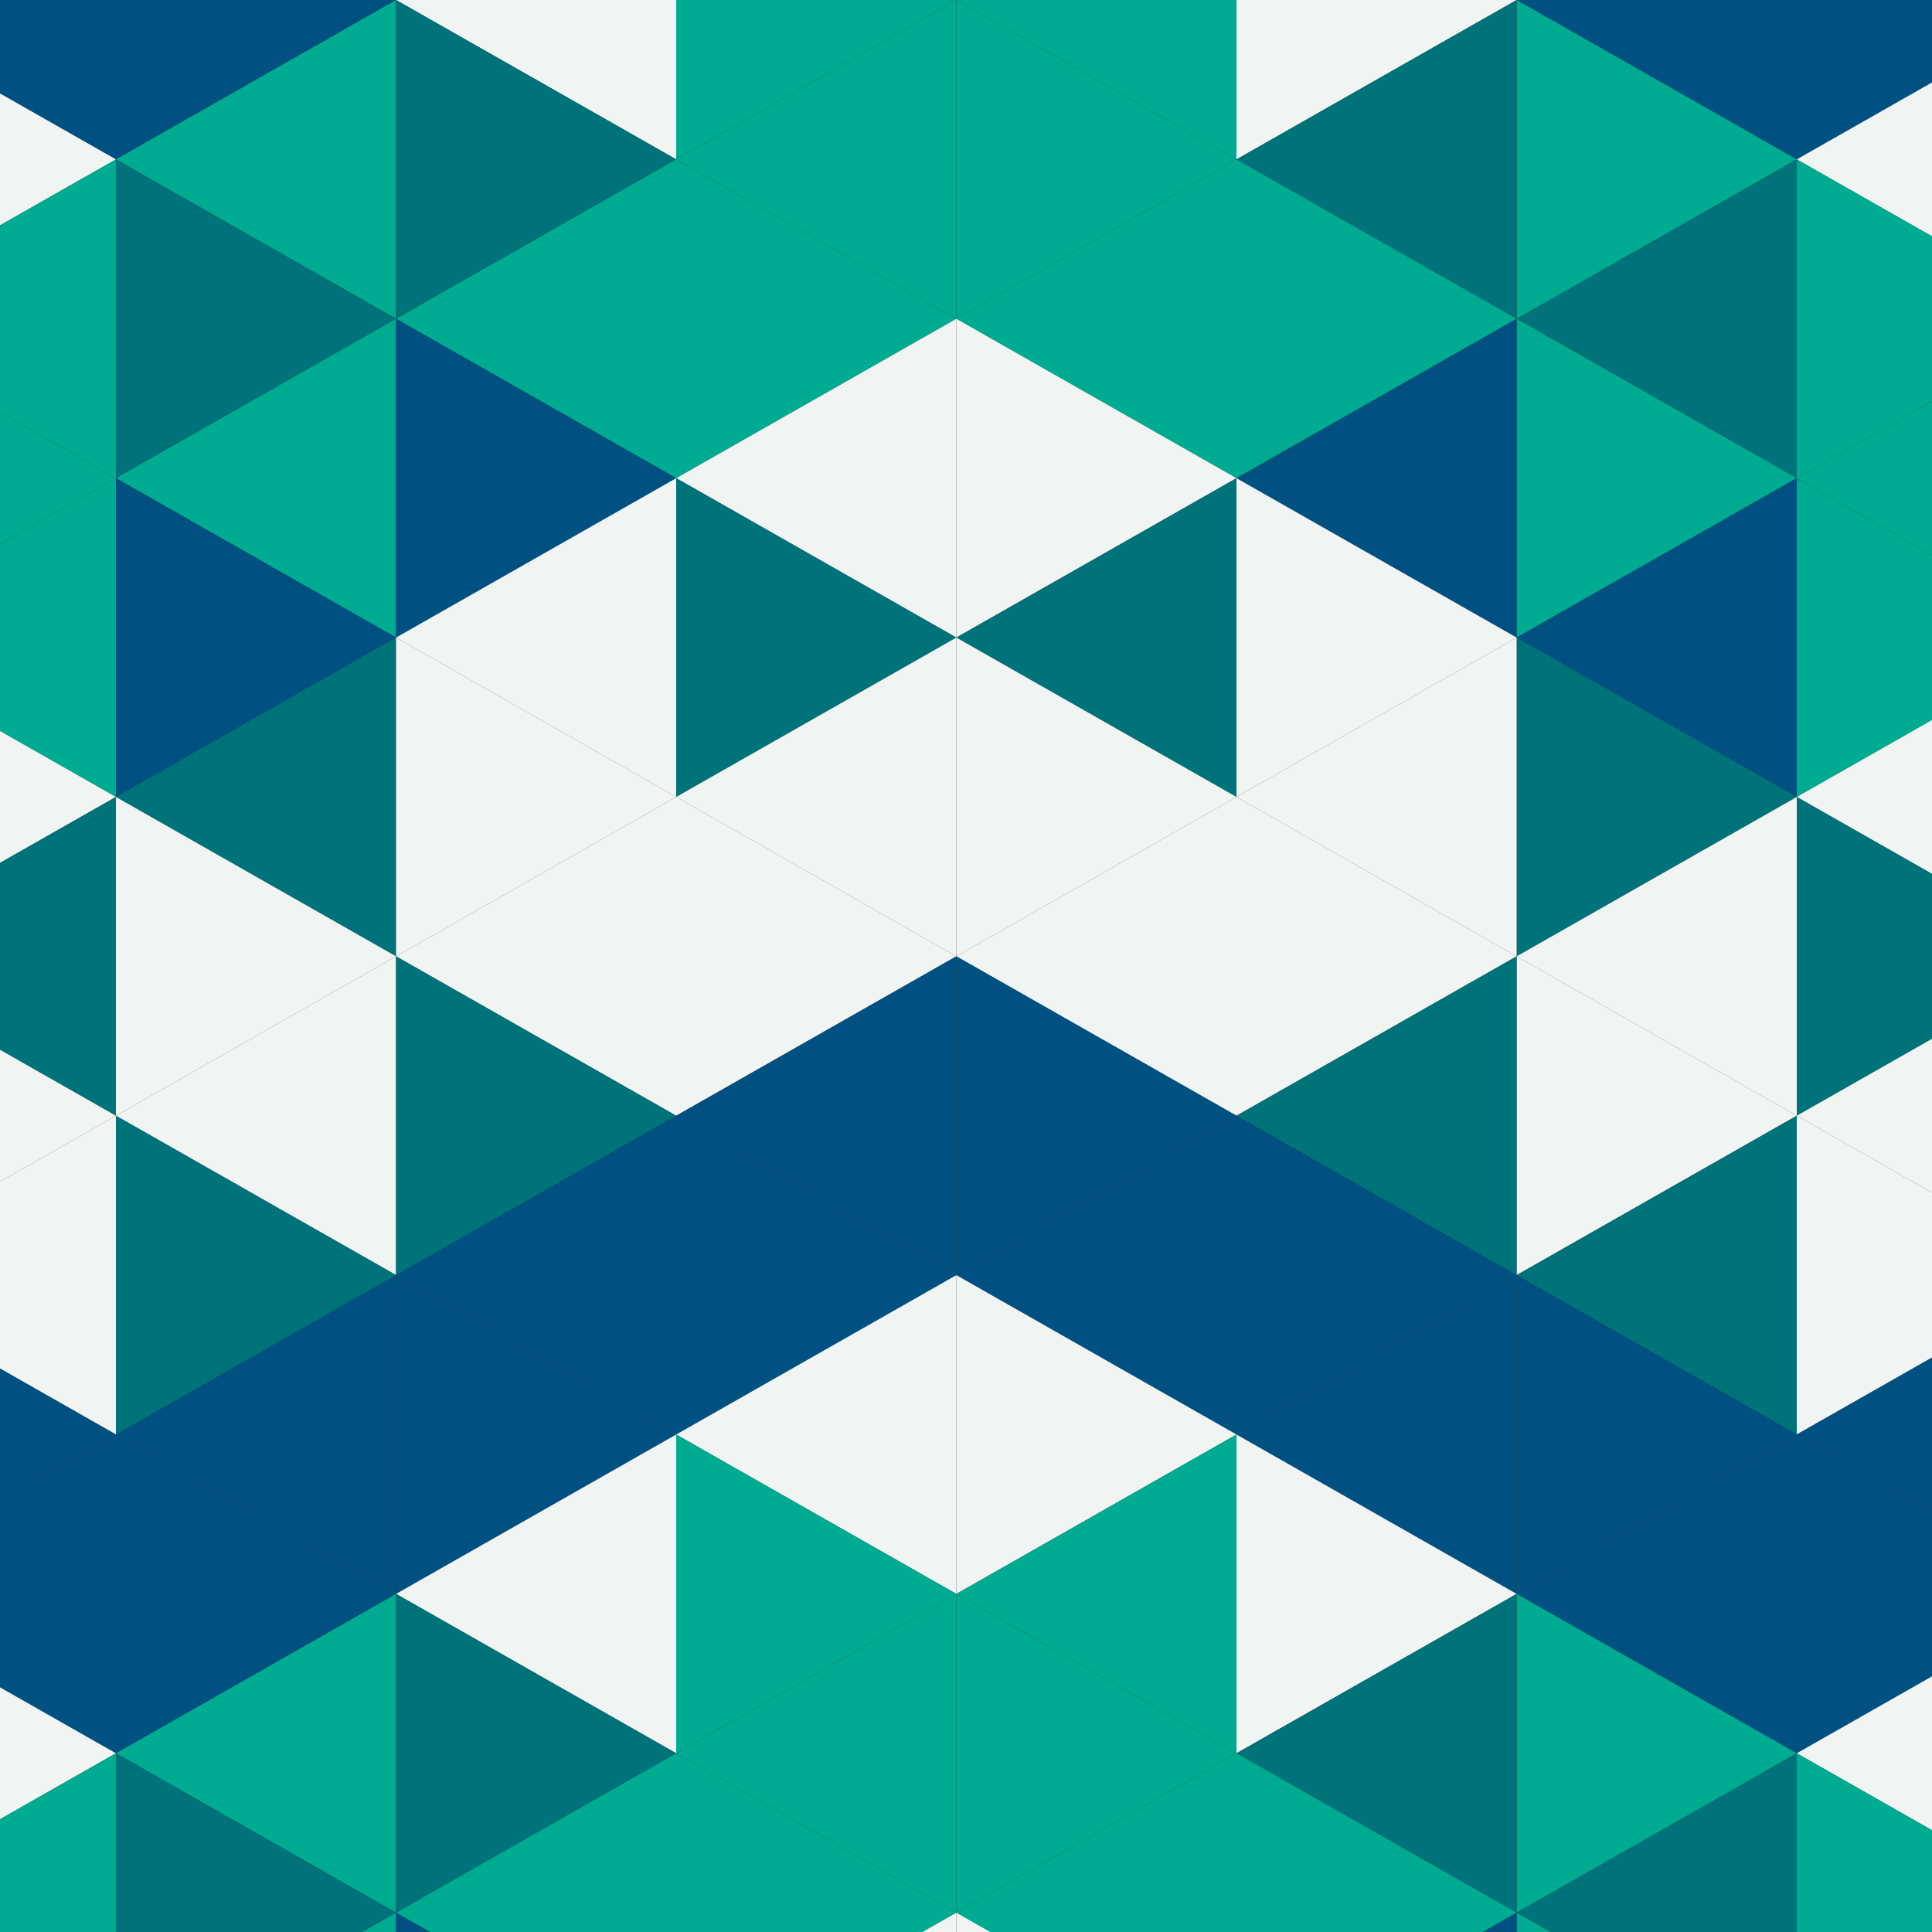
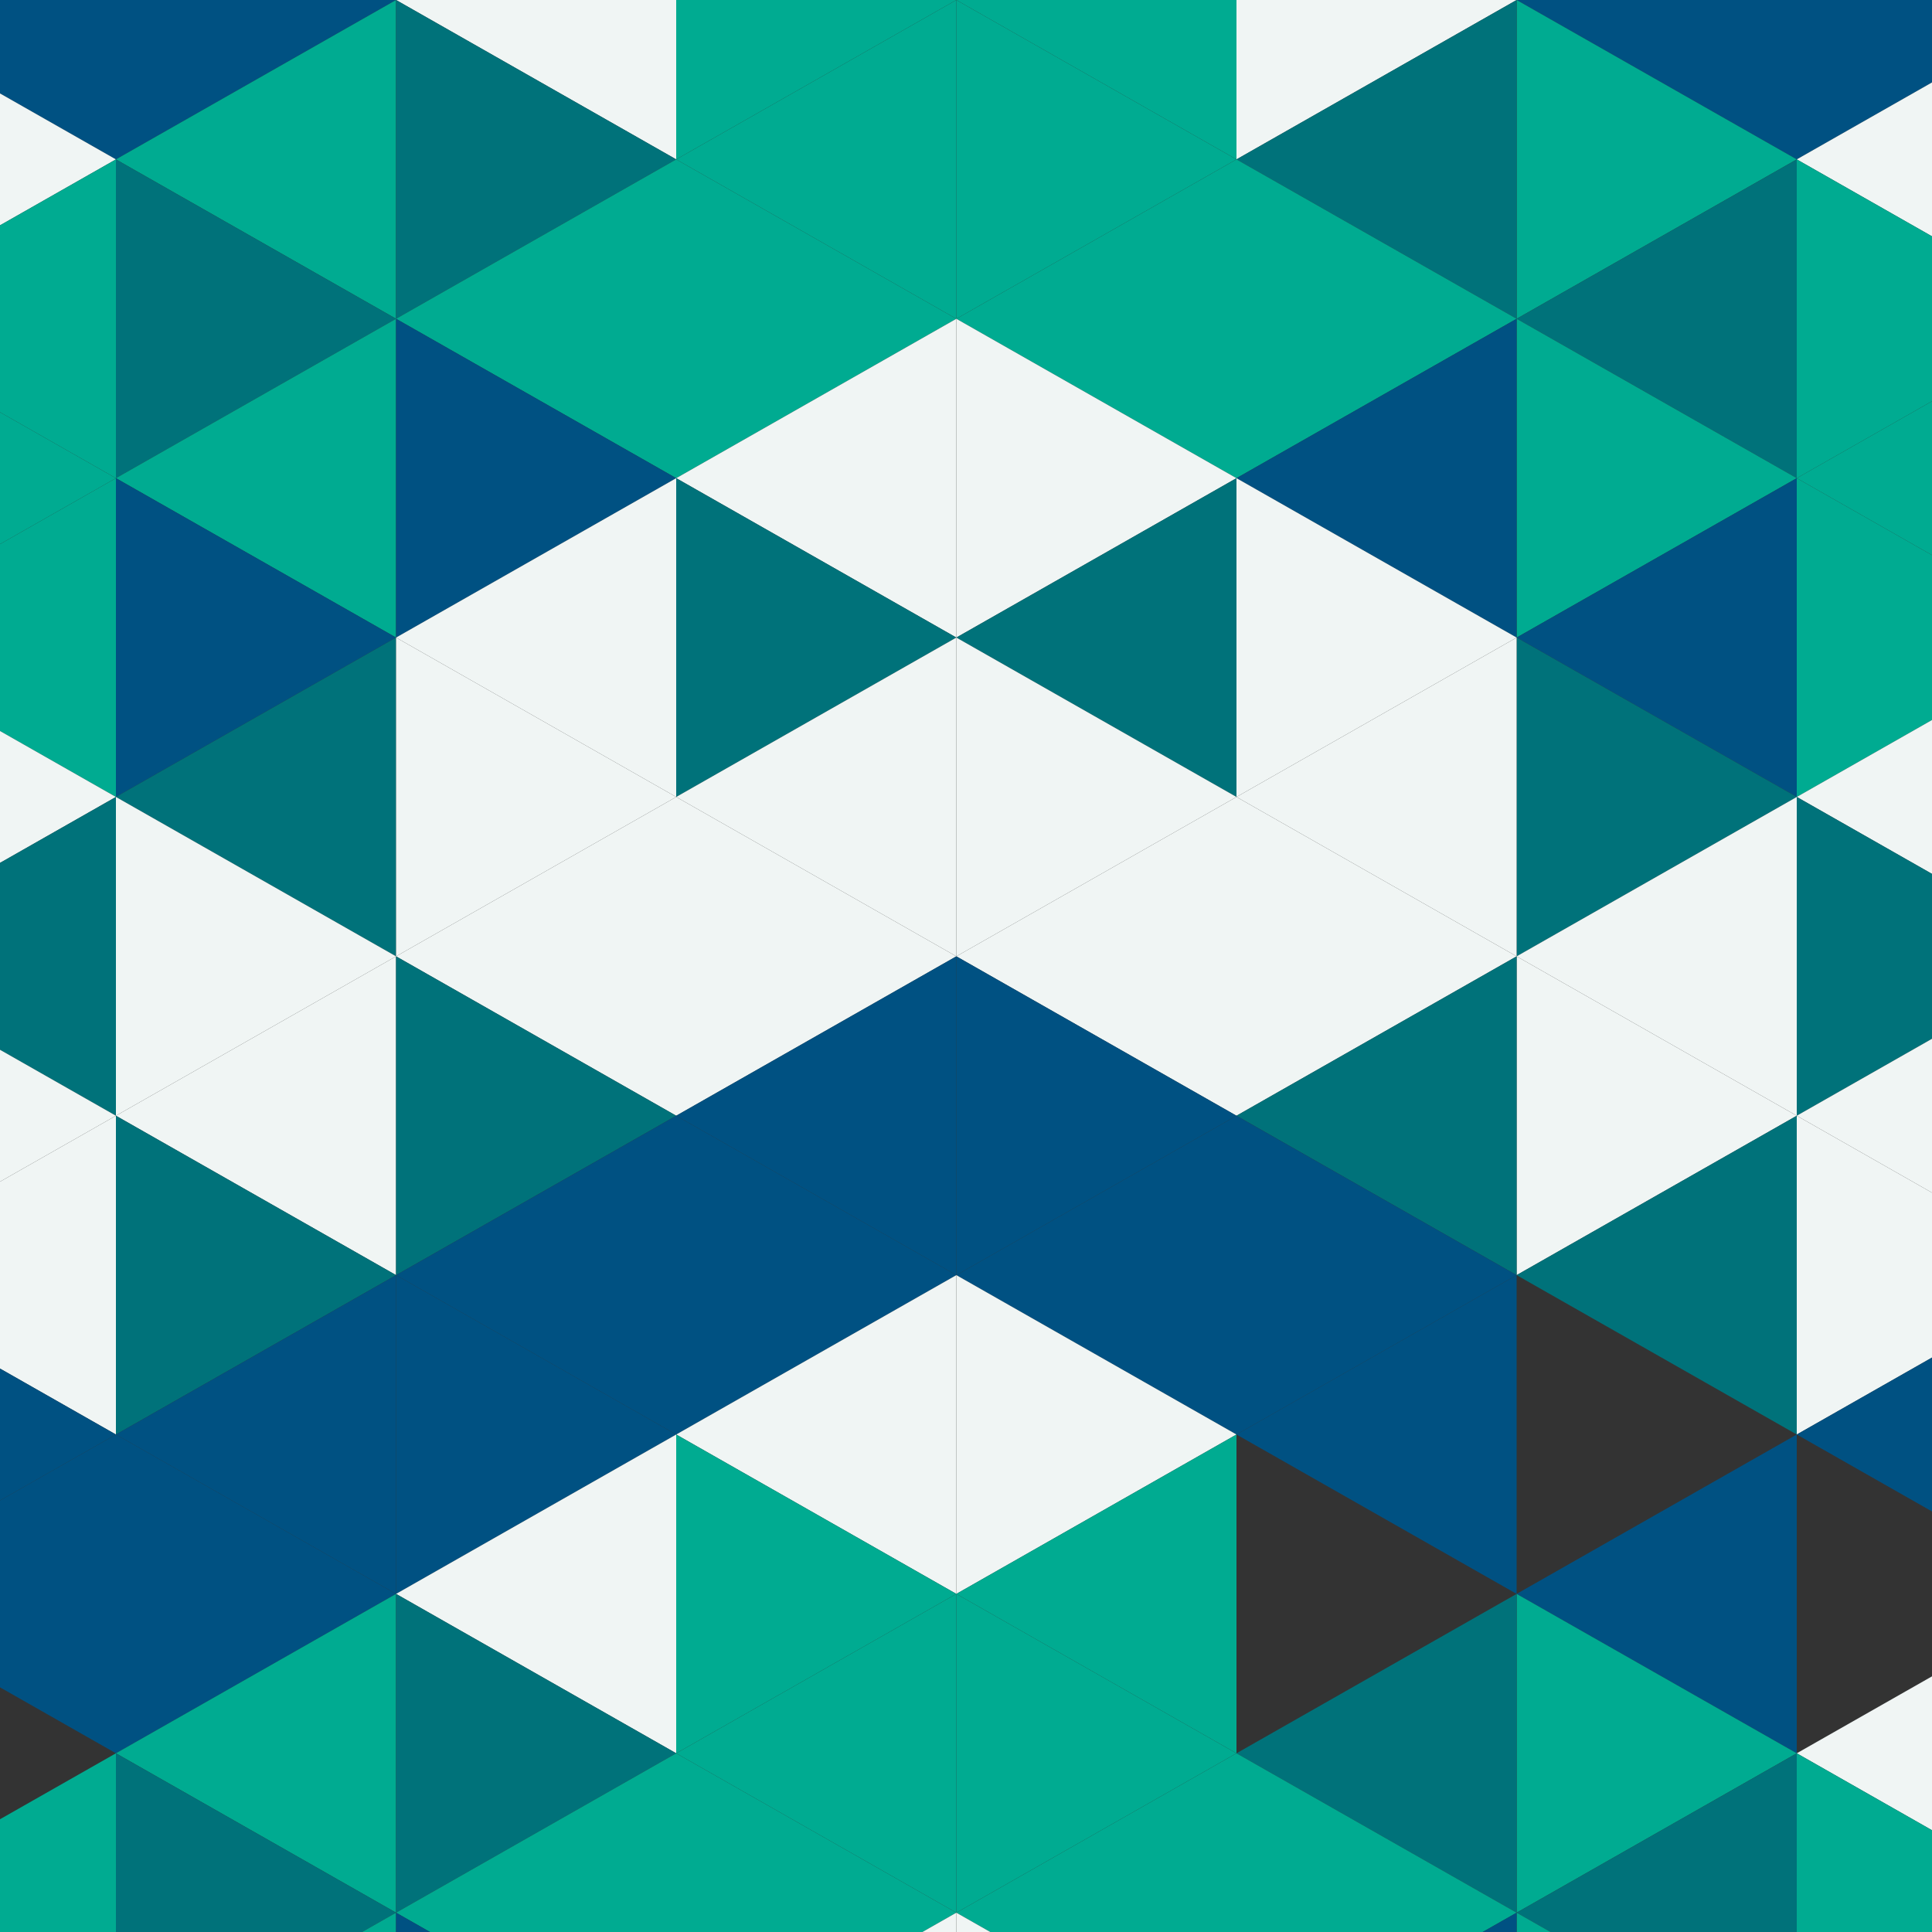
<svg xmlns="http://www.w3.org/2000/svg" height="400" width="400">
  <rect width="100%" height="100%" fill="#333333" stroke="none" />
  <polygon points="-34,-66 24,-33 -34,0" style="fill:rgb(0,81,130)" />
  <polygon points="430,-66 372,-33 430,0" style="fill:rgb(0,81,130)" />
  <polygon points="24,-33 -34,0 24,33" style="fill:rgb(0,81,130)" />
  <polygon points="372,-33 430,0 372,33" style="fill:rgb(0,81,130)" />
  <polygon points="-34,0 24,33 -34,66" style="fill:rgb(240,245,244)" />
  <polygon points="430,0 372,33 430,66" style="fill:rgb(240,245,244)" />
  <polygon points="24,33 -34,66 24,99" style="fill:rgb(0,171,145)" />
  <polygon points="372,33 430,66 372,99" style="fill:rgb(0,171,145)" />
  <polygon points="-34,66 24,99 -34,132" style="fill:rgb(0,171,145)" />
  <polygon points="430,66 372,99 430,132" style="fill:rgb(0,171,145)" />
  <polygon points="24,99 -34,132 24,165" style="fill:rgb(0,171,145)" />
  <polygon points="372,99 430,132 372,165" style="fill:rgb(0,171,145)" />
  <polygon points="-34,132 24,165 -34,198" style="fill:rgb(240,245,244)" />
  <polygon points="430,132 372,165 430,198" style="fill:rgb(240,245,244)" />
  <polygon points="24,165 -34,198 24,231" style="fill:rgb(0,114,122)" />
  <polygon points="372,165 430,198 372,231" style="fill:rgb(0,114,122)" />
  <polygon points="-34,198 24,231 -34,264" style="fill:rgb(240,245,244)" />
  <polygon points="430,198 372,231 430,264" style="fill:rgb(240,245,244)" />
  <polygon points="24,231 -34,264 24,297" style="fill:rgb(240,245,244)" />
  <polygon points="372,231 430,264 372,297" style="fill:rgb(240,245,244)" />
  <polygon points="-34,264 24,297 -34,330" style="fill:rgb(0,81,130)" />
  <polygon points="430,264 372,297 430,330" style="fill:rgb(0,81,130)" />
  <polygon points="24,297 -34,330 24,363" style="fill:rgb(0,81,130)" />
-   <polygon points="372,297 430,330 372,363" style="fill:rgb(0,81,130)" />
-   <polygon points="-34,330 24,363 -34,396" style="fill:rgb(240,245,244)" />
  <polygon points="430,330 372,363 430,396" style="fill:rgb(240,245,244)" />
  <polygon points="24,363 -34,396 24,429" style="fill:rgb(0,171,145)" />
  <polygon points="372,363 430,396 372,429" style="fill:rgb(0,171,145)" />
  <polygon points="-34,396 24,429 -34,462" style="fill:rgb(0,171,145)" />
  <polygon points="430,396 372,429 430,462" style="fill:rgb(0,171,145)" />
  <polygon points="24,429 -34,462 24,495" style="fill:rgb(0,171,145)" />
  <polygon points="372,429 430,462 372,495" style="fill:rgb(0,171,145)" />
  <polygon points="82,-66 24,-33 82,0" style="fill:rgb(0,81,130)" />
  <polygon points="314,-66 372,-33 314,0" style="fill:rgb(0,81,130)" />
  <polygon points="24,-33 82,0 24,33" style="fill:rgb(0,81,130)" />
  <polygon points="372,-33 314,0 372,33" style="fill:rgb(0,81,130)" />
  <polygon points="82,0 24,33 82,66" style="fill:rgb(0,171,145)" />
  <polygon points="314,0 372,33 314,66" style="fill:rgb(0,171,145)" />
  <polygon points="24,33 82,66 24,99" style="fill:rgb(0,114,122)" />
  <polygon points="372,33 314,66 372,99" style="fill:rgb(0,114,122)" />
  <polygon points="82,66 24,99 82,132" style="fill:rgb(0,171,145)" />
  <polygon points="314,66 372,99 314,132" style="fill:rgb(0,171,145)" />
  <polygon points="24,99 82,132 24,165" style="fill:rgb(0,81,130)" />
  <polygon points="372,99 314,132 372,165" style="fill:rgb(0,81,130)" />
  <polygon points="82,132 24,165 82,198" style="fill:rgb(0,114,122)" />
  <polygon points="314,132 372,165 314,198" style="fill:rgb(0,114,122)" />
  <polygon points="24,165 82,198 24,231" style="fill:rgb(240,245,244)" />
  <polygon points="372,165 314,198 372,231" style="fill:rgb(240,245,244)" />
  <polygon points="82,198 24,231 82,264" style="fill:rgb(240,245,244)" />
  <polygon points="314,198 372,231 314,264" style="fill:rgb(240,245,244)" />
  <polygon points="24,231 82,264 24,297" style="fill:rgb(0,114,122)" />
  <polygon points="372,231 314,264 372,297" style="fill:rgb(0,114,122)" />
  <polygon points="82,264 24,297 82,330" style="fill:rgb(0,81,130)" />
-   <polygon points="314,264 372,297 314,330" style="fill:rgb(0,81,130)" />
  <polygon points="24,297 82,330 24,363" style="fill:rgb(0,81,130)" />
  <polygon points="372,297 314,330 372,363" style="fill:rgb(0,81,130)" />
  <polygon points="82,330 24,363 82,396" style="fill:rgb(0,171,145)" />
  <polygon points="314,330 372,363 314,396" style="fill:rgb(0,171,145)" />
  <polygon points="24,363 82,396 24,429" style="fill:rgb(0,114,122)" />
  <polygon points="372,363 314,396 372,429" style="fill:rgb(0,114,122)" />
  <polygon points="82,396 24,429 82,462" style="fill:rgb(0,171,145)" />
  <polygon points="314,396 372,429 314,462" style="fill:rgb(0,171,145)" />
  <polygon points="24,429 82,462 24,495" style="fill:rgb(0,81,130)" />
  <polygon points="372,429 314,462 372,495" style="fill:rgb(0,81,130)" />
  <polygon points="82,-66 140,-33 82,0" style="fill:rgb(0,81,130)" />
  <polygon points="314,-66 256,-33 314,0" style="fill:rgb(0,81,130)" />
  <polygon points="140,-33 82,0 140,33" style="fill:rgb(240,245,244)" />
  <polygon points="256,-33 314,0 256,33" style="fill:rgb(240,245,244)" />
  <polygon points="82,0 140,33 82,66" style="fill:rgb(0,114,122)" />
  <polygon points="314,0 256,33 314,66" style="fill:rgb(0,114,122)" />
  <polygon points="140,33 82,66 140,99" style="fill:rgb(0,171,145)" />
  <polygon points="256,33 314,66 256,99" style="fill:rgb(0,171,145)" />
  <polygon points="82,66 140,99 82,132" style="fill:rgb(0,81,130)" />
  <polygon points="314,66 256,99 314,132" style="fill:rgb(0,81,130)" />
  <polygon points="140,99 82,132 140,165" style="fill:rgb(240,245,244)" />
  <polygon points="256,99 314,132 256,165" style="fill:rgb(240,245,244)" />
  <polygon points="82,132 140,165 82,198" style="fill:rgb(240,245,244)" />
  <polygon points="314,132 256,165 314,198" style="fill:rgb(240,245,244)" />
  <polygon points="140,165 82,198 140,231" style="fill:rgb(240,245,244)" />
  <polygon points="256,165 314,198 256,231" style="fill:rgb(240,245,244)" />
  <polygon points="82,198 140,231 82,264" style="fill:rgb(0,114,122)" />
  <polygon points="314,198 256,231 314,264" style="fill:rgb(0,114,122)" />
  <polygon points="140,231 82,264 140,297" style="fill:rgb(0,81,130)" />
  <polygon points="256,231 314,264 256,297" style="fill:rgb(0,81,130)" />
  <polygon points="82,264 140,297 82,330" style="fill:rgb(0,81,130)" />
  <polygon points="314,264 256,297 314,330" style="fill:rgb(0,81,130)" />
  <polygon points="140,297 82,330 140,363" style="fill:rgb(240,245,244)" />
-   <polygon points="256,297 314,330 256,363" style="fill:rgb(240,245,244)" />
  <polygon points="82,330 140,363 82,396" style="fill:rgb(0,114,122)" />
  <polygon points="314,330 256,363 314,396" style="fill:rgb(0,114,122)" />
  <polygon points="140,363 82,396 140,429" style="fill:rgb(0,171,145)" />
  <polygon points="256,363 314,396 256,429" style="fill:rgb(0,171,145)" />
  <polygon points="82,396 140,429 82,462" style="fill:rgb(0,81,130)" />
  <polygon points="314,396 256,429 314,462" style="fill:rgb(0,81,130)" />
  <polygon points="140,429 82,462 140,495" style="fill:rgb(240,245,244)" />
  <polygon points="256,429 314,462 256,495" style="fill:rgb(240,245,244)" />
  <polygon points="198,-66 140,-33 198,0" style="fill:rgb(240,245,244)" />
  <polygon points="198,-66 256,-33 198,0" style="fill:rgb(240,245,244)" />
  <polygon points="140,-33 198,0 140,33" style="fill:rgb(0,171,145)" />
  <polygon points="256,-33 198,0 256,33" style="fill:rgb(0,171,145)" />
  <polygon points="198,0 140,33 198,66" style="fill:rgb(0,171,145)" />
  <polygon points="198,0 256,33 198,66" style="fill:rgb(0,171,145)" />
  <polygon points="140,33 198,66 140,99" style="fill:rgb(0,171,145)" />
  <polygon points="256,33 198,66 256,99" style="fill:rgb(0,171,145)" />
  <polygon points="198,66 140,99 198,132" style="fill:rgb(240,245,244)" />
  <polygon points="198,66 256,99 198,132" style="fill:rgb(240,245,244)" />
  <polygon points="140,99 198,132 140,165" style="fill:rgb(0,114,122)" />
  <polygon points="256,99 198,132 256,165" style="fill:rgb(0,114,122)" />
  <polygon points="198,132 140,165 198,198" style="fill:rgb(240,245,244)" />
  <polygon points="198,132 256,165 198,198" style="fill:rgb(240,245,244)" />
  <polygon points="140,165 198,198 140,231" style="fill:rgb(240,245,244)" />
  <polygon points="256,165 198,198 256,231" style="fill:rgb(240,245,244)" />
  <polygon points="198,198 140,231 198,264" style="fill:rgb(0,81,130)" />
  <polygon points="198,198 256,231 198,264" style="fill:rgb(0,81,130)" />
  <polygon points="140,231 198,264 140,297" style="fill:rgb(0,81,130)" />
  <polygon points="256,231 198,264 256,297" style="fill:rgb(0,81,130)" />
  <polygon points="198,264 140,297 198,330" style="fill:rgb(240,245,244)" />
  <polygon points="198,264 256,297 198,330" style="fill:rgb(240,245,244)" />
  <polygon points="140,297 198,330 140,363" style="fill:rgb(0,171,145)" />
  <polygon points="256,297 198,330 256,363" style="fill:rgb(0,171,145)" />
  <polygon points="198,330 140,363 198,396" style="fill:rgb(0,171,145)" />
  <polygon points="198,330 256,363 198,396" style="fill:rgb(0,171,145)" />
  <polygon points="140,363 198,396 140,429" style="fill:rgb(0,171,145)" />
  <polygon points="256,363 198,396 256,429" style="fill:rgb(0,171,145)" />
  <polygon points="198,396 140,429 198,462" style="fill:rgb(240,245,244)" />
  <polygon points="198,396 256,429 198,462" style="fill:rgb(240,245,244)" />
  <polygon points="140,429 198,462 140,495" style="fill:rgb(0,114,122)" />
  <polygon points="256,429 198,462 256,495" style="fill:rgb(0,114,122)" />
</svg>